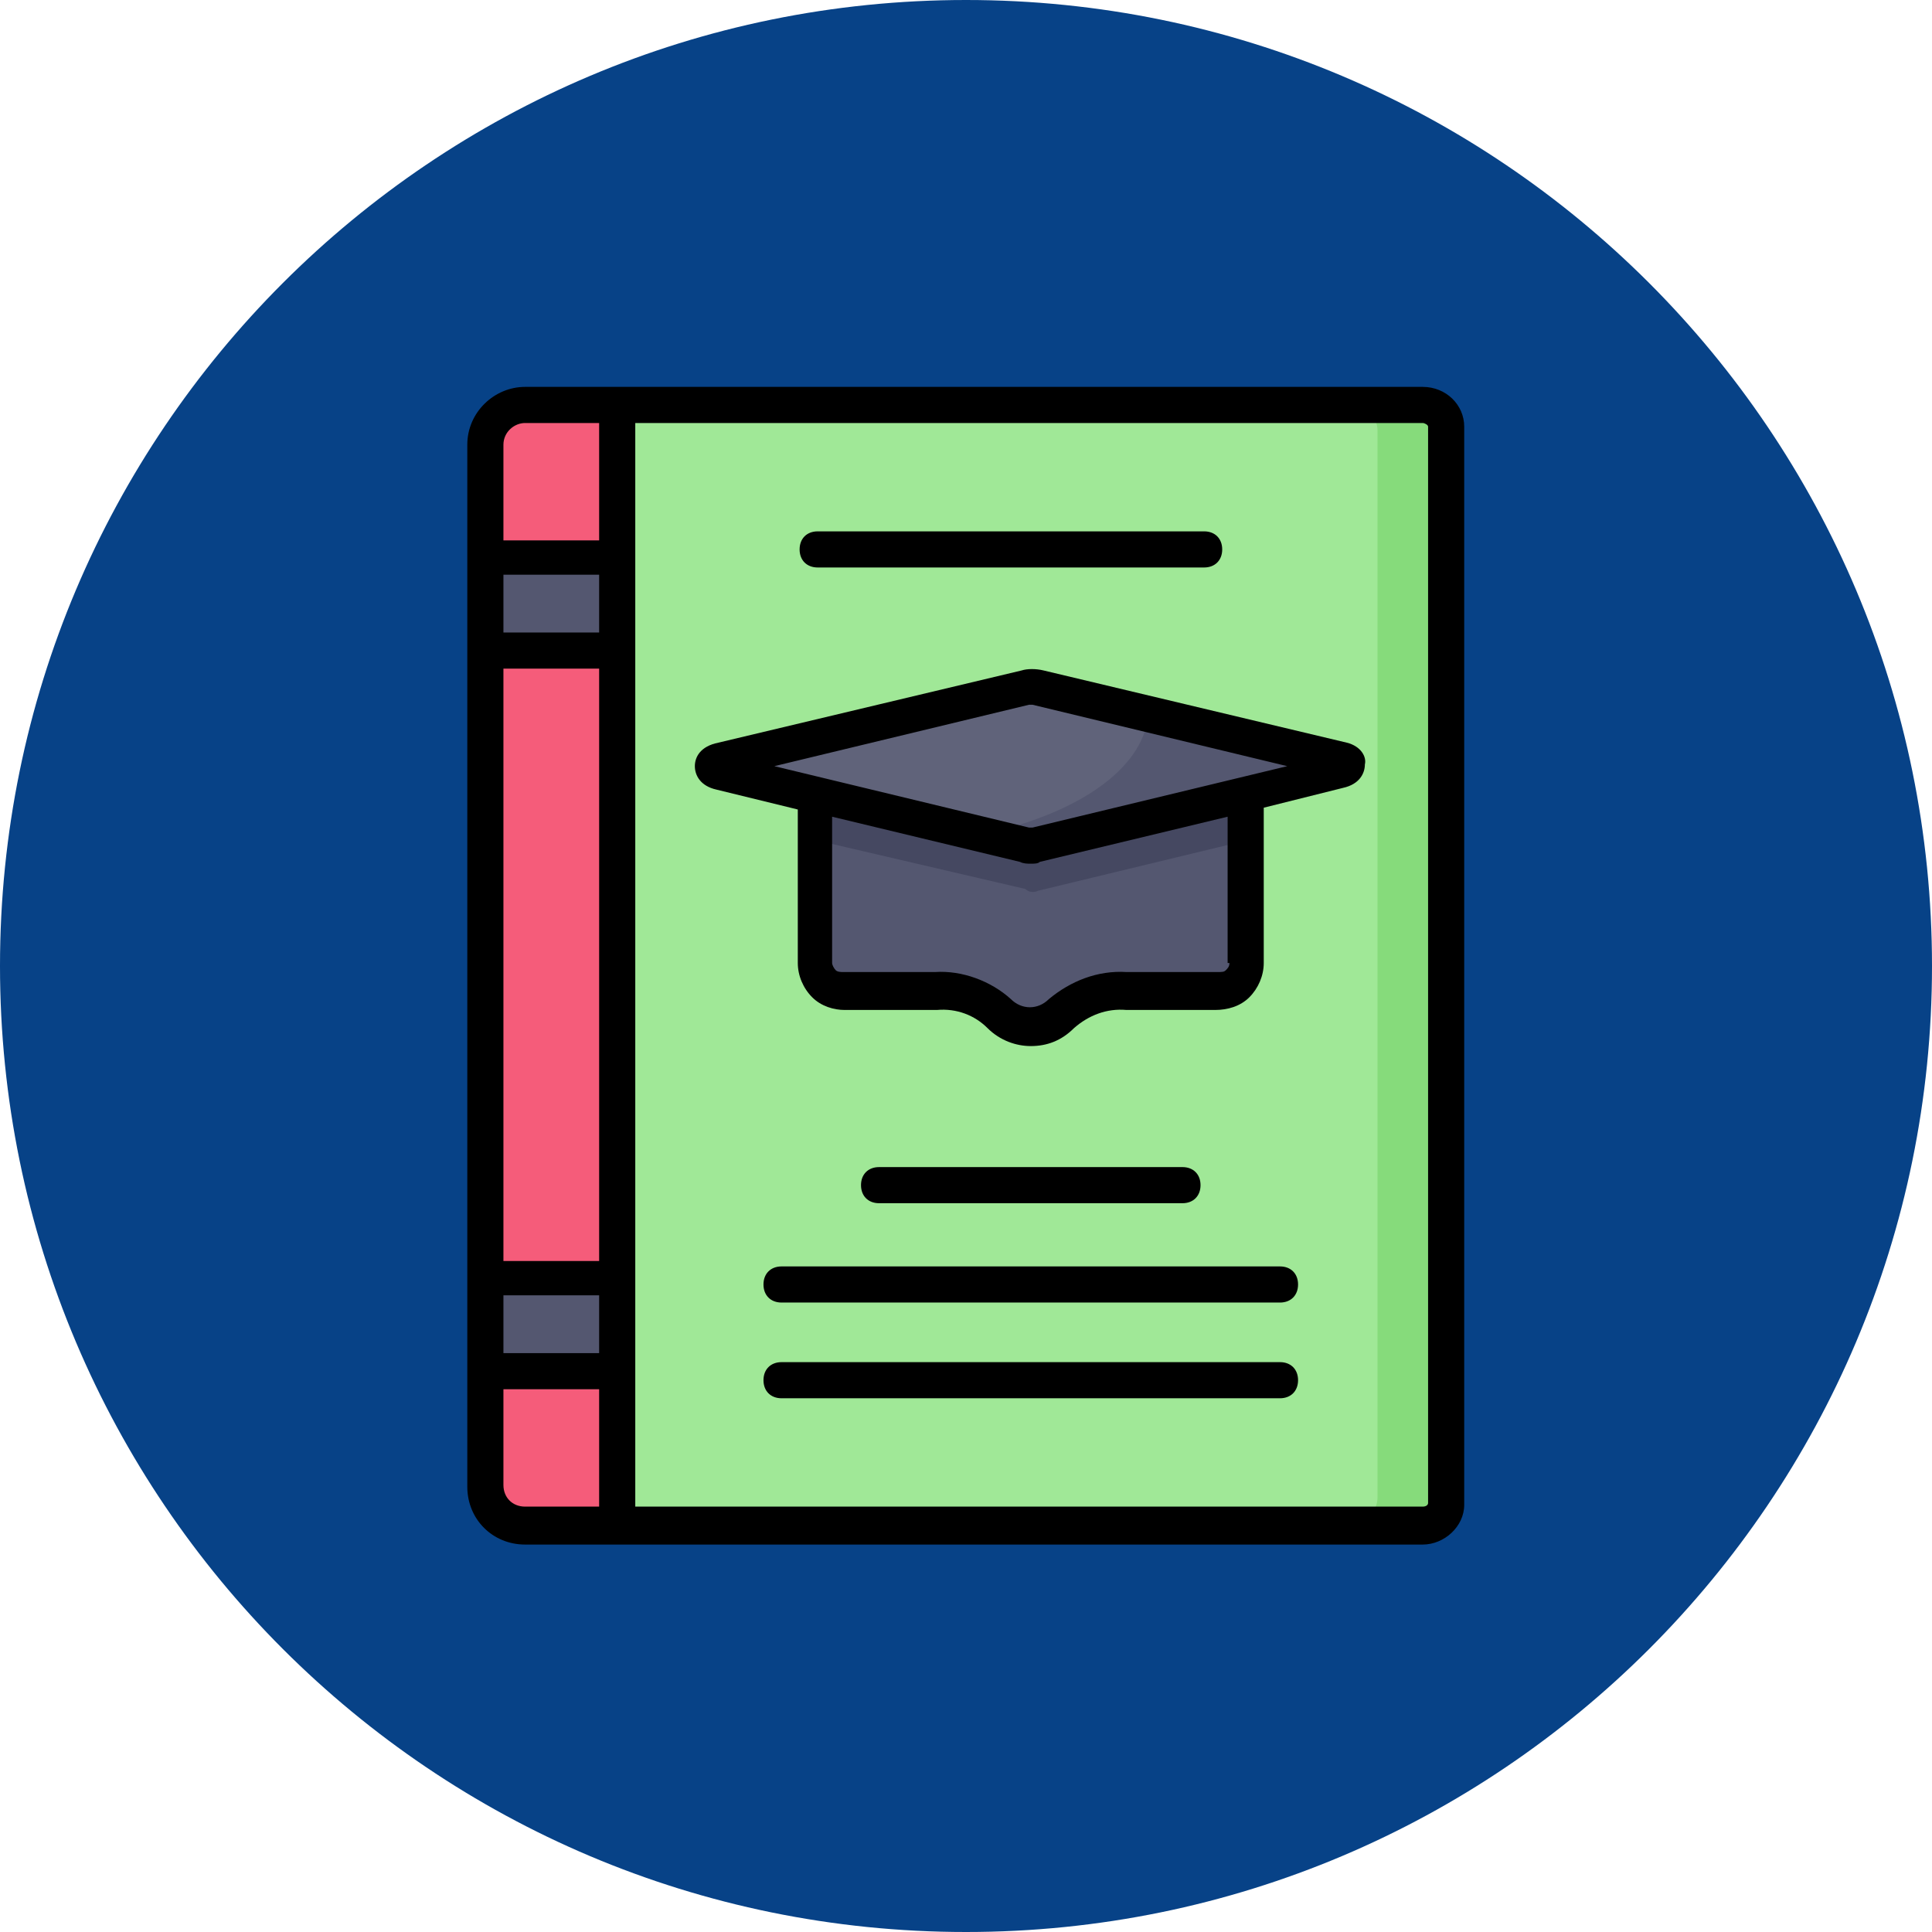
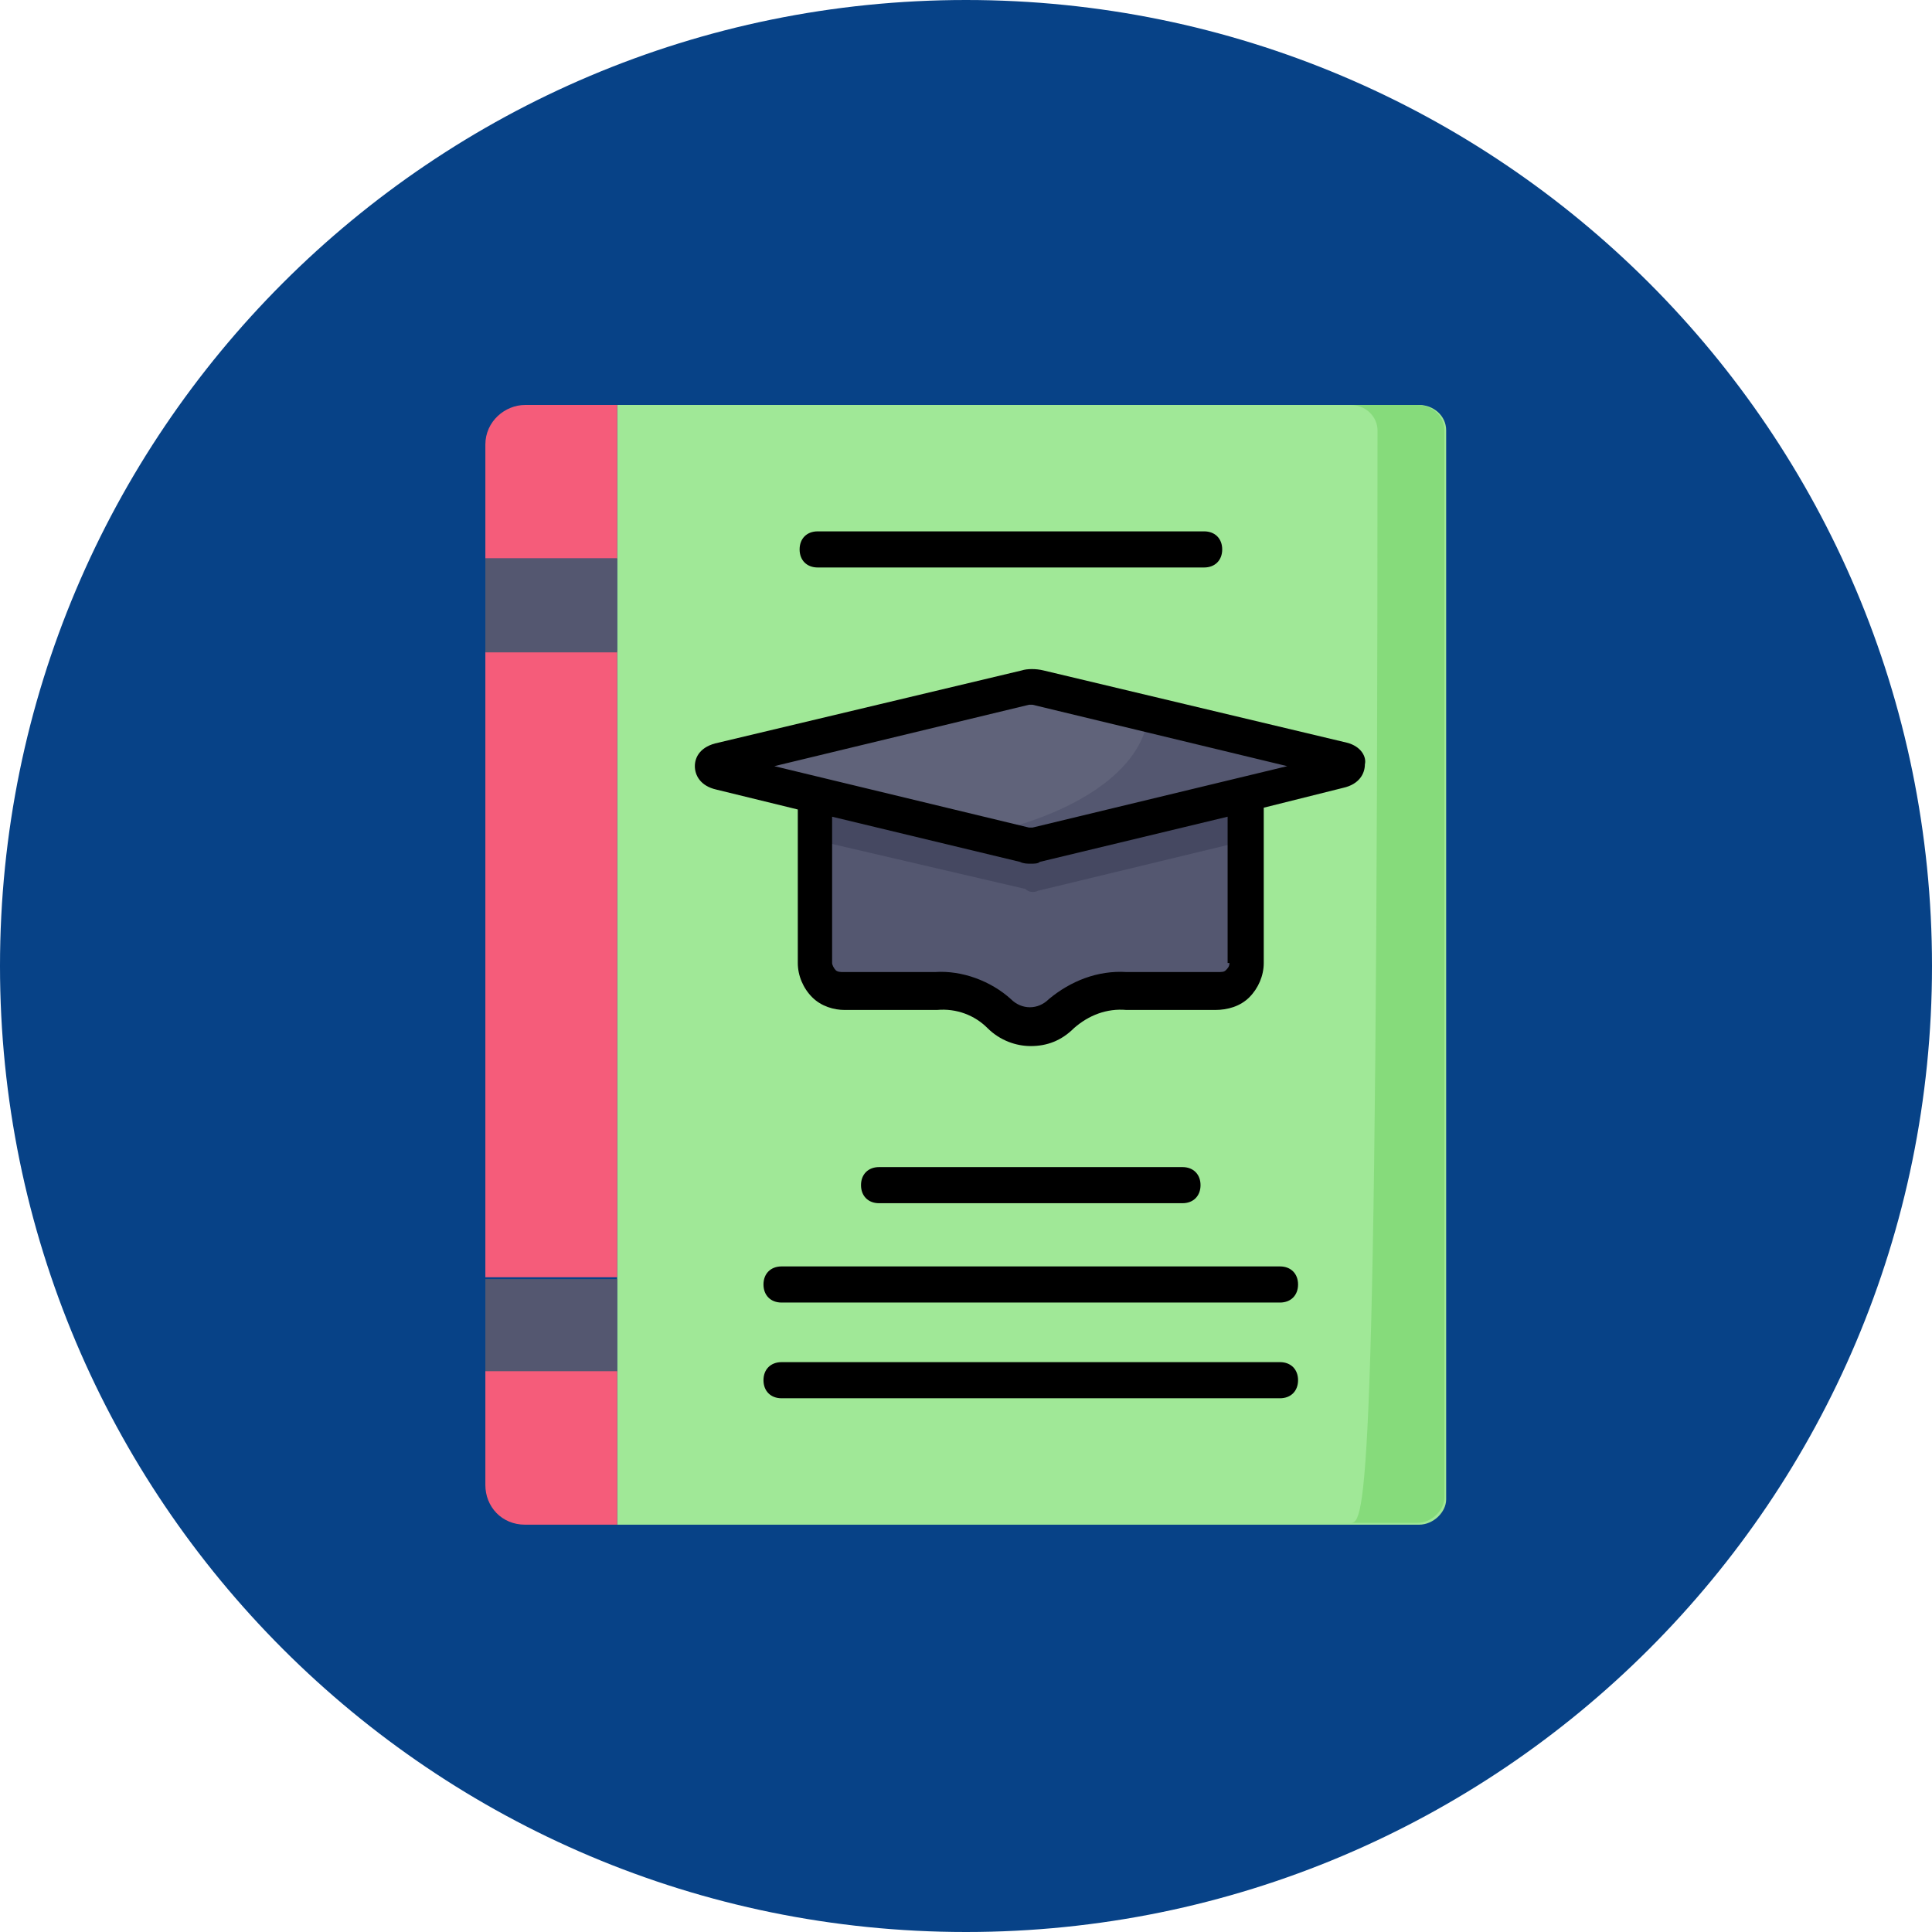
<svg xmlns="http://www.w3.org/2000/svg" width="500" zoomAndPan="magnify" viewBox="0 0 375 375" height="500" preserveAspectRatio="xMidYMid meet" version="1.0">
  <defs>
    <clipPath id="1322956135">
      <path d="M 187.5 0 C 83.945 0 0 83.945 0 187.5 C 0 291.055 83.945 375 187.5 375 C 291.055 375 375 291.055 375 187.5 C 375 83.945 291.055 0 187.5 0 Z M 187.5 0 " clip-rule="nonzero" />
    </clipPath>
    <clipPath id="0c6f9a9ee8">
-       <path d="M 90.703 75 L 284.203 75 L 284.203 299.945 L 90.703 299.945 Z M 90.703 75 " clip-rule="nonzero" />
-     </clipPath>
+       </clipPath>
  </defs>
  <g clip-path="url(#1322956135)">
    <rect x="-37.5" width="450" fill="#074287" y="-37.5" height="450" fill-opacity="1" />
  </g>
  <path fill="#a0e897" d="M 280.699 291.031 L 280.699 83.508 C 280.699 80.703 278.242 78.602 275.438 78.602 L 119.797 78.602 L 119.797 295.941 L 275.438 295.941 C 278.242 295.941 280.699 293.488 280.699 291.031 Z M 280.699 291.031 " fill-opacity="1" fill-rule="evenodd" />
  <path fill="#f55c7a" d="M 94.207 126.273 L 119.797 126.273 L 119.797 247.914 L 94.207 247.914 Z M 94.207 126.273 " fill-opacity="1" fill-rule="evenodd" />
  <path fill="#f55c7a" d="M 94.207 108.398 L 119.797 108.398 L 119.797 78.602 L 101.922 78.602 C 98.062 78.602 94.207 81.754 94.207 86.312 Z M 94.207 108.398 " fill-opacity="1" fill-rule="evenodd" />
  <path fill="#545770" d="M 94.207 108.398 L 119.797 108.398 L 119.797 126.625 L 94.207 126.625 Z M 94.207 108.398 " fill-opacity="1" fill-rule="evenodd" />
  <path fill="#545770" d="M 94.207 248.266 L 119.797 248.266 L 119.797 266.496 L 94.207 266.496 Z M 94.207 248.266 " fill-opacity="1" fill-rule="evenodd" />
  <path fill="#f55c7a" d="M 119.797 266.145 L 94.207 266.145 L 94.207 288.227 C 94.207 292.434 97.363 295.941 101.922 295.941 L 119.797 295.941 Z M 119.797 266.145 " fill-opacity="1" fill-rule="evenodd" />
  <path fill="#545770" d="M 242.137 148.359 L 201.477 158.176 C 200.773 158.523 200.074 158.523 199.02 158.176 L 158.359 148.711 L 158.359 186.918 C 158.359 190.074 161.164 192.527 163.965 192.527 L 181.492 192.527 C 186.051 192.18 190.609 193.93 194.113 196.734 C 197.617 199.891 202.875 199.891 206.383 196.734 C 209.887 193.578 214.445 192.18 219 192.527 L 236.527 192.527 C 239.684 192.879 242.137 190.426 242.137 186.918 Z M 242.137 148.359 " fill-opacity="1" fill-rule="evenodd" />
  <path fill="#454861" d="M 201.477 172.898 L 242.137 163.082 L 242.137 153.969 L 158.359 153.969 L 158.359 163.082 L 199.02 172.547 C 199.723 173.25 200.773 173.25 201.477 172.898 Z M 201.477 172.898 " fill-opacity="1" fill-rule="evenodd" />
  <path fill="#60637a" d="M 201.477 163.785 L 242.137 153.969 L 260.367 149.762 C 262.469 149.41 262.469 148.008 260.367 147.656 L 201.125 133.637 C 200.074 133.285 199.371 133.285 198.672 133.637 L 139.43 147.656 C 137.324 148.008 137.324 149.41 139.43 149.762 L 158.008 154.32 L 198.672 163.785 C 199.723 164.133 200.773 164.133 201.477 163.785 Z M 201.477 163.785 " fill-opacity="1" fill-rule="evenodd" />
  <path fill="#545770" d="M 260.367 147.656 L 222.859 138.895 C 221.805 149.41 208.836 158.176 190.258 162.031 L 198.672 164.133 C 199.723 164.484 200.422 164.484 201.125 164.133 L 241.789 154.32 L 260.016 150.113 C 262.469 149.41 262.469 148.008 260.367 147.656 Z M 260.367 147.656 " fill-opacity="1" fill-rule="evenodd" />
-   <path fill="#86db7b" d="M 267.375 83.508 L 267.375 290.684 C 267.375 293.488 264.922 295.59 262.117 295.59 L 275.09 295.59 C 277.895 295.59 280.348 293.137 280.348 290.684 L 280.348 83.508 C 280.348 80.703 277.895 78.602 275.09 78.602 L 262.117 78.602 C 265.273 78.602 267.375 81.055 267.375 83.508 Z M 267.375 83.508 " fill-opacity="1" fill-rule="evenodd" />
+   <path fill="#86db7b" d="M 267.375 83.508 C 267.375 293.488 264.922 295.59 262.117 295.59 L 275.09 295.59 C 277.895 295.59 280.348 293.137 280.348 290.684 L 280.348 83.508 C 280.348 80.703 277.895 78.602 275.09 78.602 L 262.117 78.602 C 265.273 78.602 267.375 81.055 267.375 83.508 Z M 267.375 83.508 " fill-opacity="1" fill-rule="evenodd" />
  <path fill="#000000" d="M 229.52 233.543 C 231.621 233.543 233.023 232.141 233.023 230.035 C 233.023 227.934 231.621 226.531 229.52 226.531 L 170.625 226.531 C 168.523 226.531 167.121 227.934 167.121 230.035 C 167.121 232.141 168.523 233.543 170.625 233.543 Z M 229.52 233.543 " fill-opacity="1" fill-rule="nonzero" />
  <path fill="#000000" d="M 248.449 245.812 L 151.699 245.812 C 149.594 245.812 148.191 247.215 148.191 249.316 C 148.191 251.422 149.594 252.824 151.699 252.824 L 248.449 252.824 C 250.551 252.824 251.953 251.422 251.953 249.316 C 251.953 247.215 250.551 245.812 248.449 245.812 Z M 248.449 245.812 " fill-opacity="1" fill-rule="nonzero" />
  <path fill="#000000" d="M 248.449 264.391 L 151.699 264.391 C 149.594 264.391 148.191 265.793 148.191 267.895 C 148.191 270 149.594 271.402 151.699 271.402 L 248.449 271.402 C 250.551 271.402 251.953 270 251.953 267.895 C 251.953 265.793 250.551 264.391 248.449 264.391 Z M 248.449 264.391 " fill-opacity="1" fill-rule="nonzero" />
  <path fill="#000000" d="M 158.707 110.148 L 233.727 110.148 C 235.828 110.148 237.23 108.746 237.23 106.645 C 237.23 104.539 235.828 103.137 233.727 103.137 L 158.707 103.137 C 156.605 103.137 155.203 104.539 155.203 106.645 C 155.203 108.746 156.605 110.148 158.707 110.148 Z M 158.707 110.148 " fill-opacity="1" fill-rule="nonzero" />
  <path fill="#000000" d="M 261.418 144.152 L 202.527 130.129 C 201.125 129.781 199.371 129.781 198.32 130.129 L 139.43 144.152 C 135.922 144.855 134.871 146.957 134.871 148.711 C 134.871 150.461 135.922 152.566 139.078 153.266 L 154.852 157.121 L 154.852 186.918 C 154.852 189.375 155.902 191.828 157.656 193.578 C 159.41 195.332 161.863 196.035 163.965 196.035 L 181.844 196.035 C 185.699 195.684 189.207 197.086 191.66 199.539 C 194.113 201.992 197.27 203.043 200.074 203.043 C 203.227 203.043 206.031 201.992 208.484 199.539 C 211.289 197.086 214.797 195.684 218.652 196.035 L 235.828 196.035 C 238.281 196.035 240.734 195.332 242.488 193.578 C 244.242 191.828 245.293 189.375 245.293 186.918 L 245.293 156.773 L 260.715 152.918 C 263.871 152.215 264.922 150.113 264.922 148.359 C 265.273 146.957 264.223 144.855 261.418 144.152 Z M 238.633 186.918 C 238.633 187.621 238.281 187.973 237.93 188.32 C 237.582 188.672 237.23 188.672 236.18 188.672 L 218.652 188.672 C 213.043 188.32 207.785 190.426 203.578 193.93 C 201.477 196.035 198.32 196.035 196.215 193.93 C 192.359 190.426 186.75 188.32 181.492 188.672 L 163.617 188.672 C 163.266 188.672 162.562 188.672 162.215 188.32 C 161.863 187.973 161.512 187.27 161.512 186.918 L 161.512 158.523 L 197.969 167.289 C 198.672 167.641 199.371 167.641 200.074 167.641 C 200.773 167.641 201.477 167.641 201.824 167.289 L 238.281 158.523 L 238.281 186.918 Z M 200.422 160.629 C 200.422 160.629 200.074 160.629 199.723 160.629 L 150.297 148.711 L 199.723 136.793 C 199.723 136.793 200.074 136.793 200.422 136.793 L 249.852 148.711 Z M 200.422 160.629 " fill-opacity="1" fill-rule="nonzero" />
  <g clip-path="url(#0c6f9a9ee8)">
    <path fill="#000000" d="M 276.141 75.094 L 101.922 75.094 C 95.961 75.094 90.703 80.004 90.703 86.312 L 90.703 288.578 C 90.703 294.887 95.609 299.797 101.922 299.797 L 276.141 299.797 C 280.348 299.797 284.203 296.289 284.203 292.086 L 284.203 82.805 C 284.203 78.602 280.699 75.094 276.141 75.094 Z M 116.293 292.434 L 101.922 292.434 C 99.465 292.434 97.715 290.684 97.715 288.227 L 97.715 269.648 L 116.293 269.648 Z M 116.293 262.637 L 97.715 262.637 L 97.715 251.422 L 116.293 251.422 Z M 116.293 244.762 L 97.715 244.762 L 97.715 129.781 L 116.293 129.781 Z M 116.293 122.77 L 97.715 122.77 L 97.715 111.551 L 116.293 111.551 Z M 116.293 104.891 L 97.715 104.891 L 97.715 86.312 C 97.715 83.859 99.816 82.105 101.922 82.105 L 116.293 82.105 Z M 277.191 291.734 C 277.191 292.086 276.84 292.434 276.141 292.434 L 123.305 292.434 L 123.305 82.105 L 276.141 82.105 C 276.492 82.105 277.191 82.457 277.191 82.805 Z M 277.191 291.734 " fill-opacity="1" fill-rule="nonzero" />
  </g>
</svg>